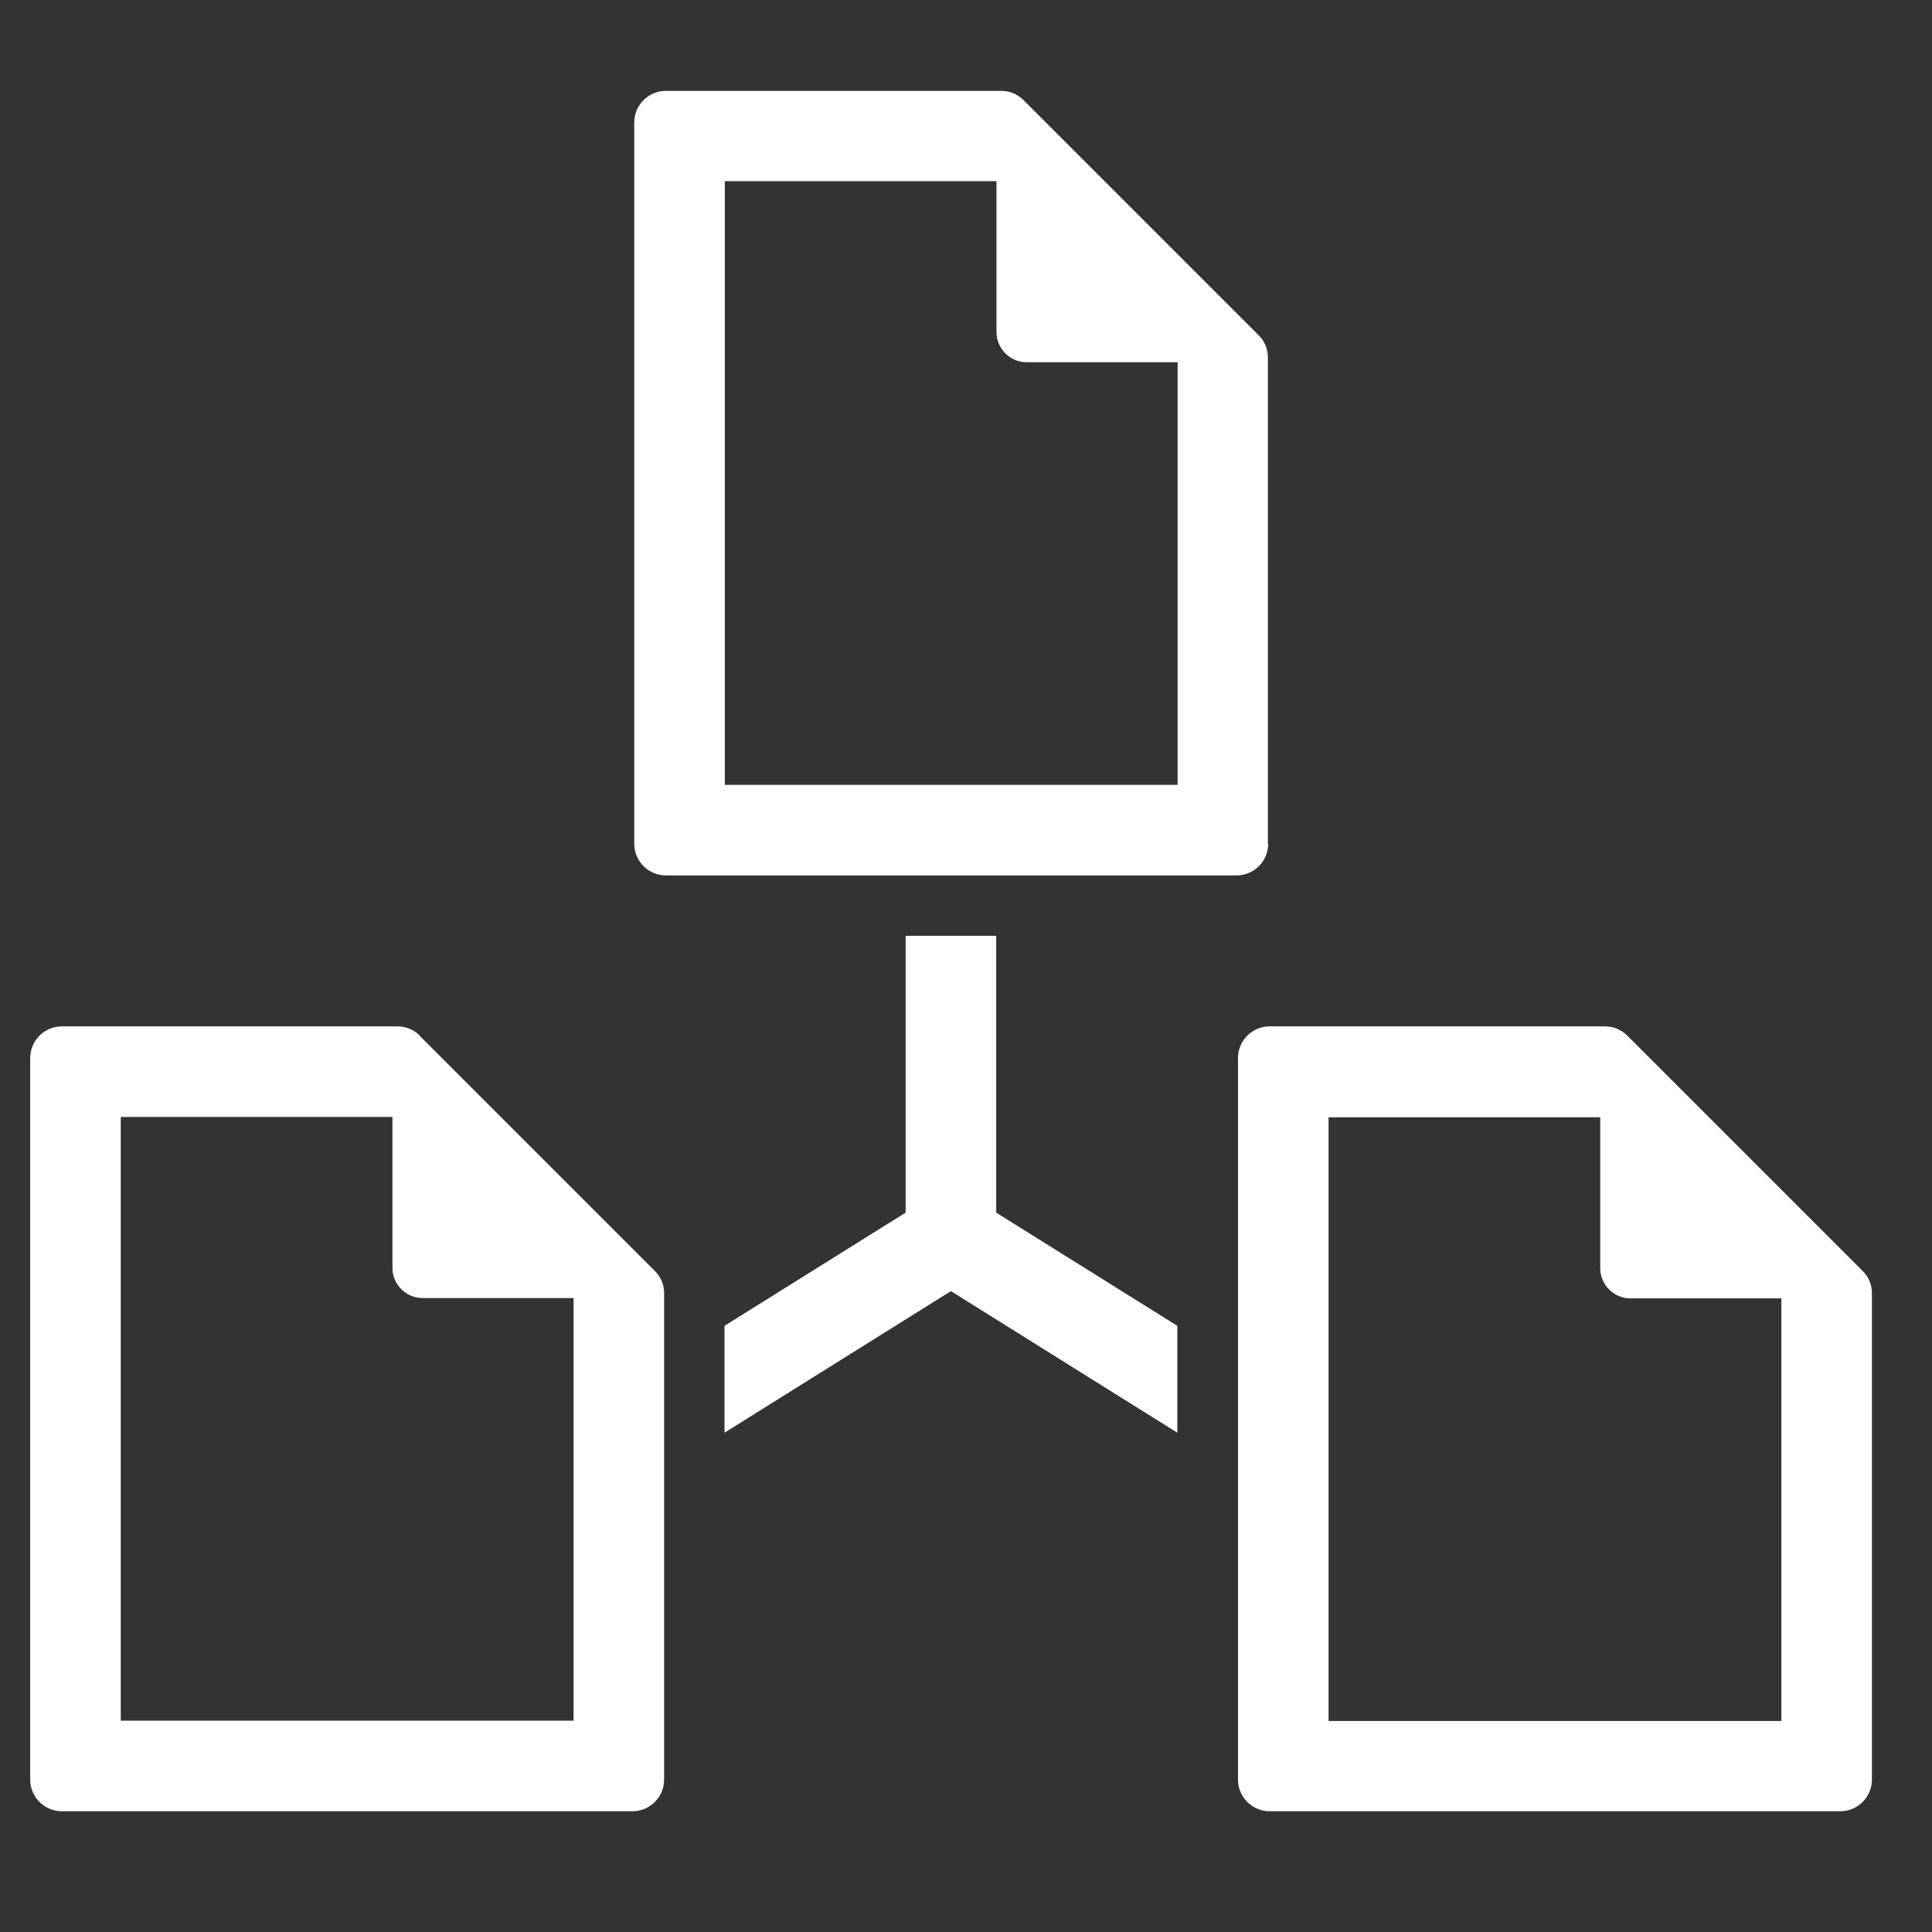
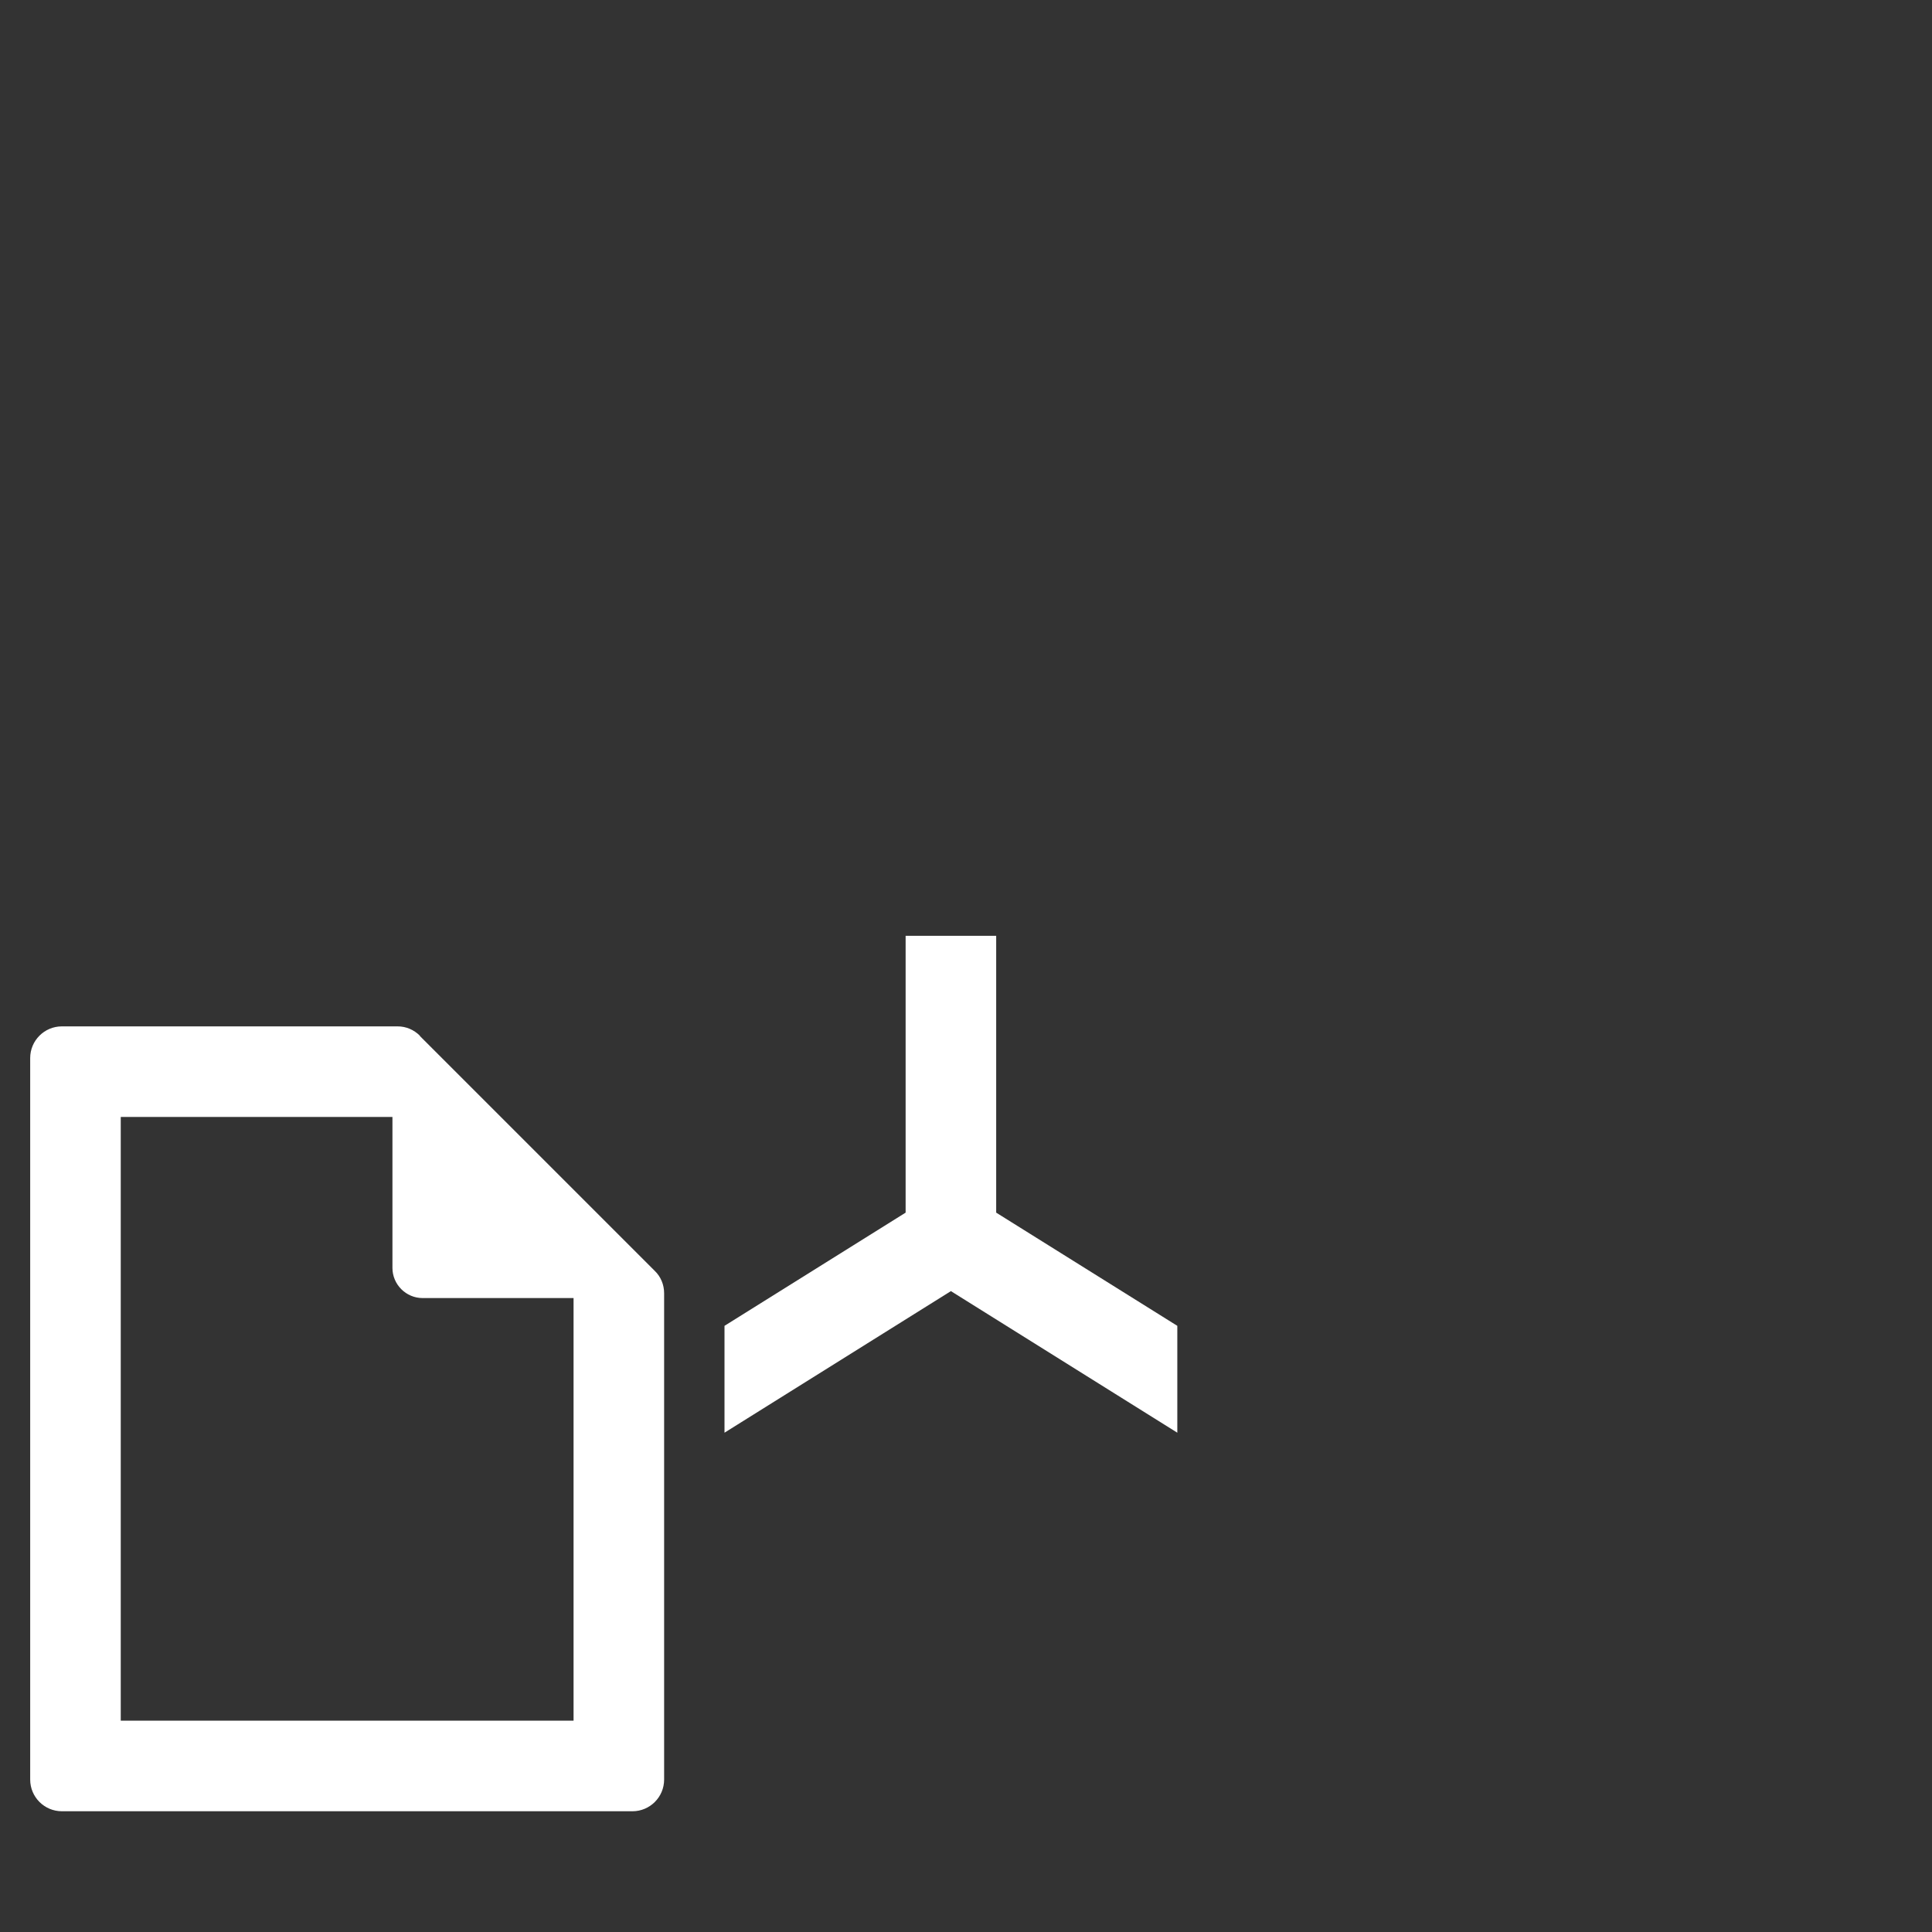
<svg xmlns="http://www.w3.org/2000/svg" id="Laag_1" viewBox="0 0 64 64">
  <rect x="0" y="0" width="64" height="64" fill="#333333" stroke="none" />
  <defs>
    <style>.cls-1{fill:none;}.cls-2{clip-path:url(#clippath);}.cls-3{fill:#ffffff;}.cls-4{clip-path:url(#clippath-1);}</style>
    <clipPath id="clippath">
      <rect class="cls-1" height="64" width="64" />
    </clipPath>
    <clipPath id="clippath-1">
      <rect class="cls-1" height="64" width="64" />
    </clipPath>
  </defs>
  <g class="cls-2">
    <g class="cls-4">
-       <path class="cls-3" d="M42,27.95V11.84c0-.28-.11-.55-.31-.74l-7.78-7.78c-.2-.2-.46-.31-.74-.31h-11.11c-.58,0-1.05,.47-1.05,1.05V27.95c0,.58,.47,1.05,1.05,1.05h18.9c.58,0,1.05-.47,1.05-1.05m-3-1.95h-15V6h9v5c0,.55,.45,1,1,1h5v14Z" />
      <path class="cls-3" d="M13.91,34.31c-.2-.2-.46-.31-.74-.31H2.05c-.58,0-1.05,.47-1.05,1.05v23.9c0,.58,.47,1.05,1.05,1.05H20.95c.58,0,1.05-.47,1.05-1.05v-16.11c0-.28-.11-.55-.31-.74l-7.78-7.78Zm5.09,22.69H4v-20H13v5c0,.55,.45,1,1,1h5v14Z" />
-       <path class="cls-3" d="M61.69,42.09l-7.78-7.78c-.2-.2-.46-.31-.74-.31h-11.11c-.58,0-1.05,.47-1.05,1.05v23.9c0,.58,.47,1.05,1.05,1.05h18.9c.58,0,1.05-.47,1.05-1.05v-16.11c0-.28-.11-.55-.31-.74m-2.69,14.91h-15v-20h9v5c0,.55,.45,1,1,1h5v14Z" />
      <polygon class="cls-3" points="33 31 30 31 30 40.17 24 43.92 24 47.46 31.5 42.77 39 47.46 39 43.92 33 40.17 33 31" />
    </g>
  </g>
</svg>